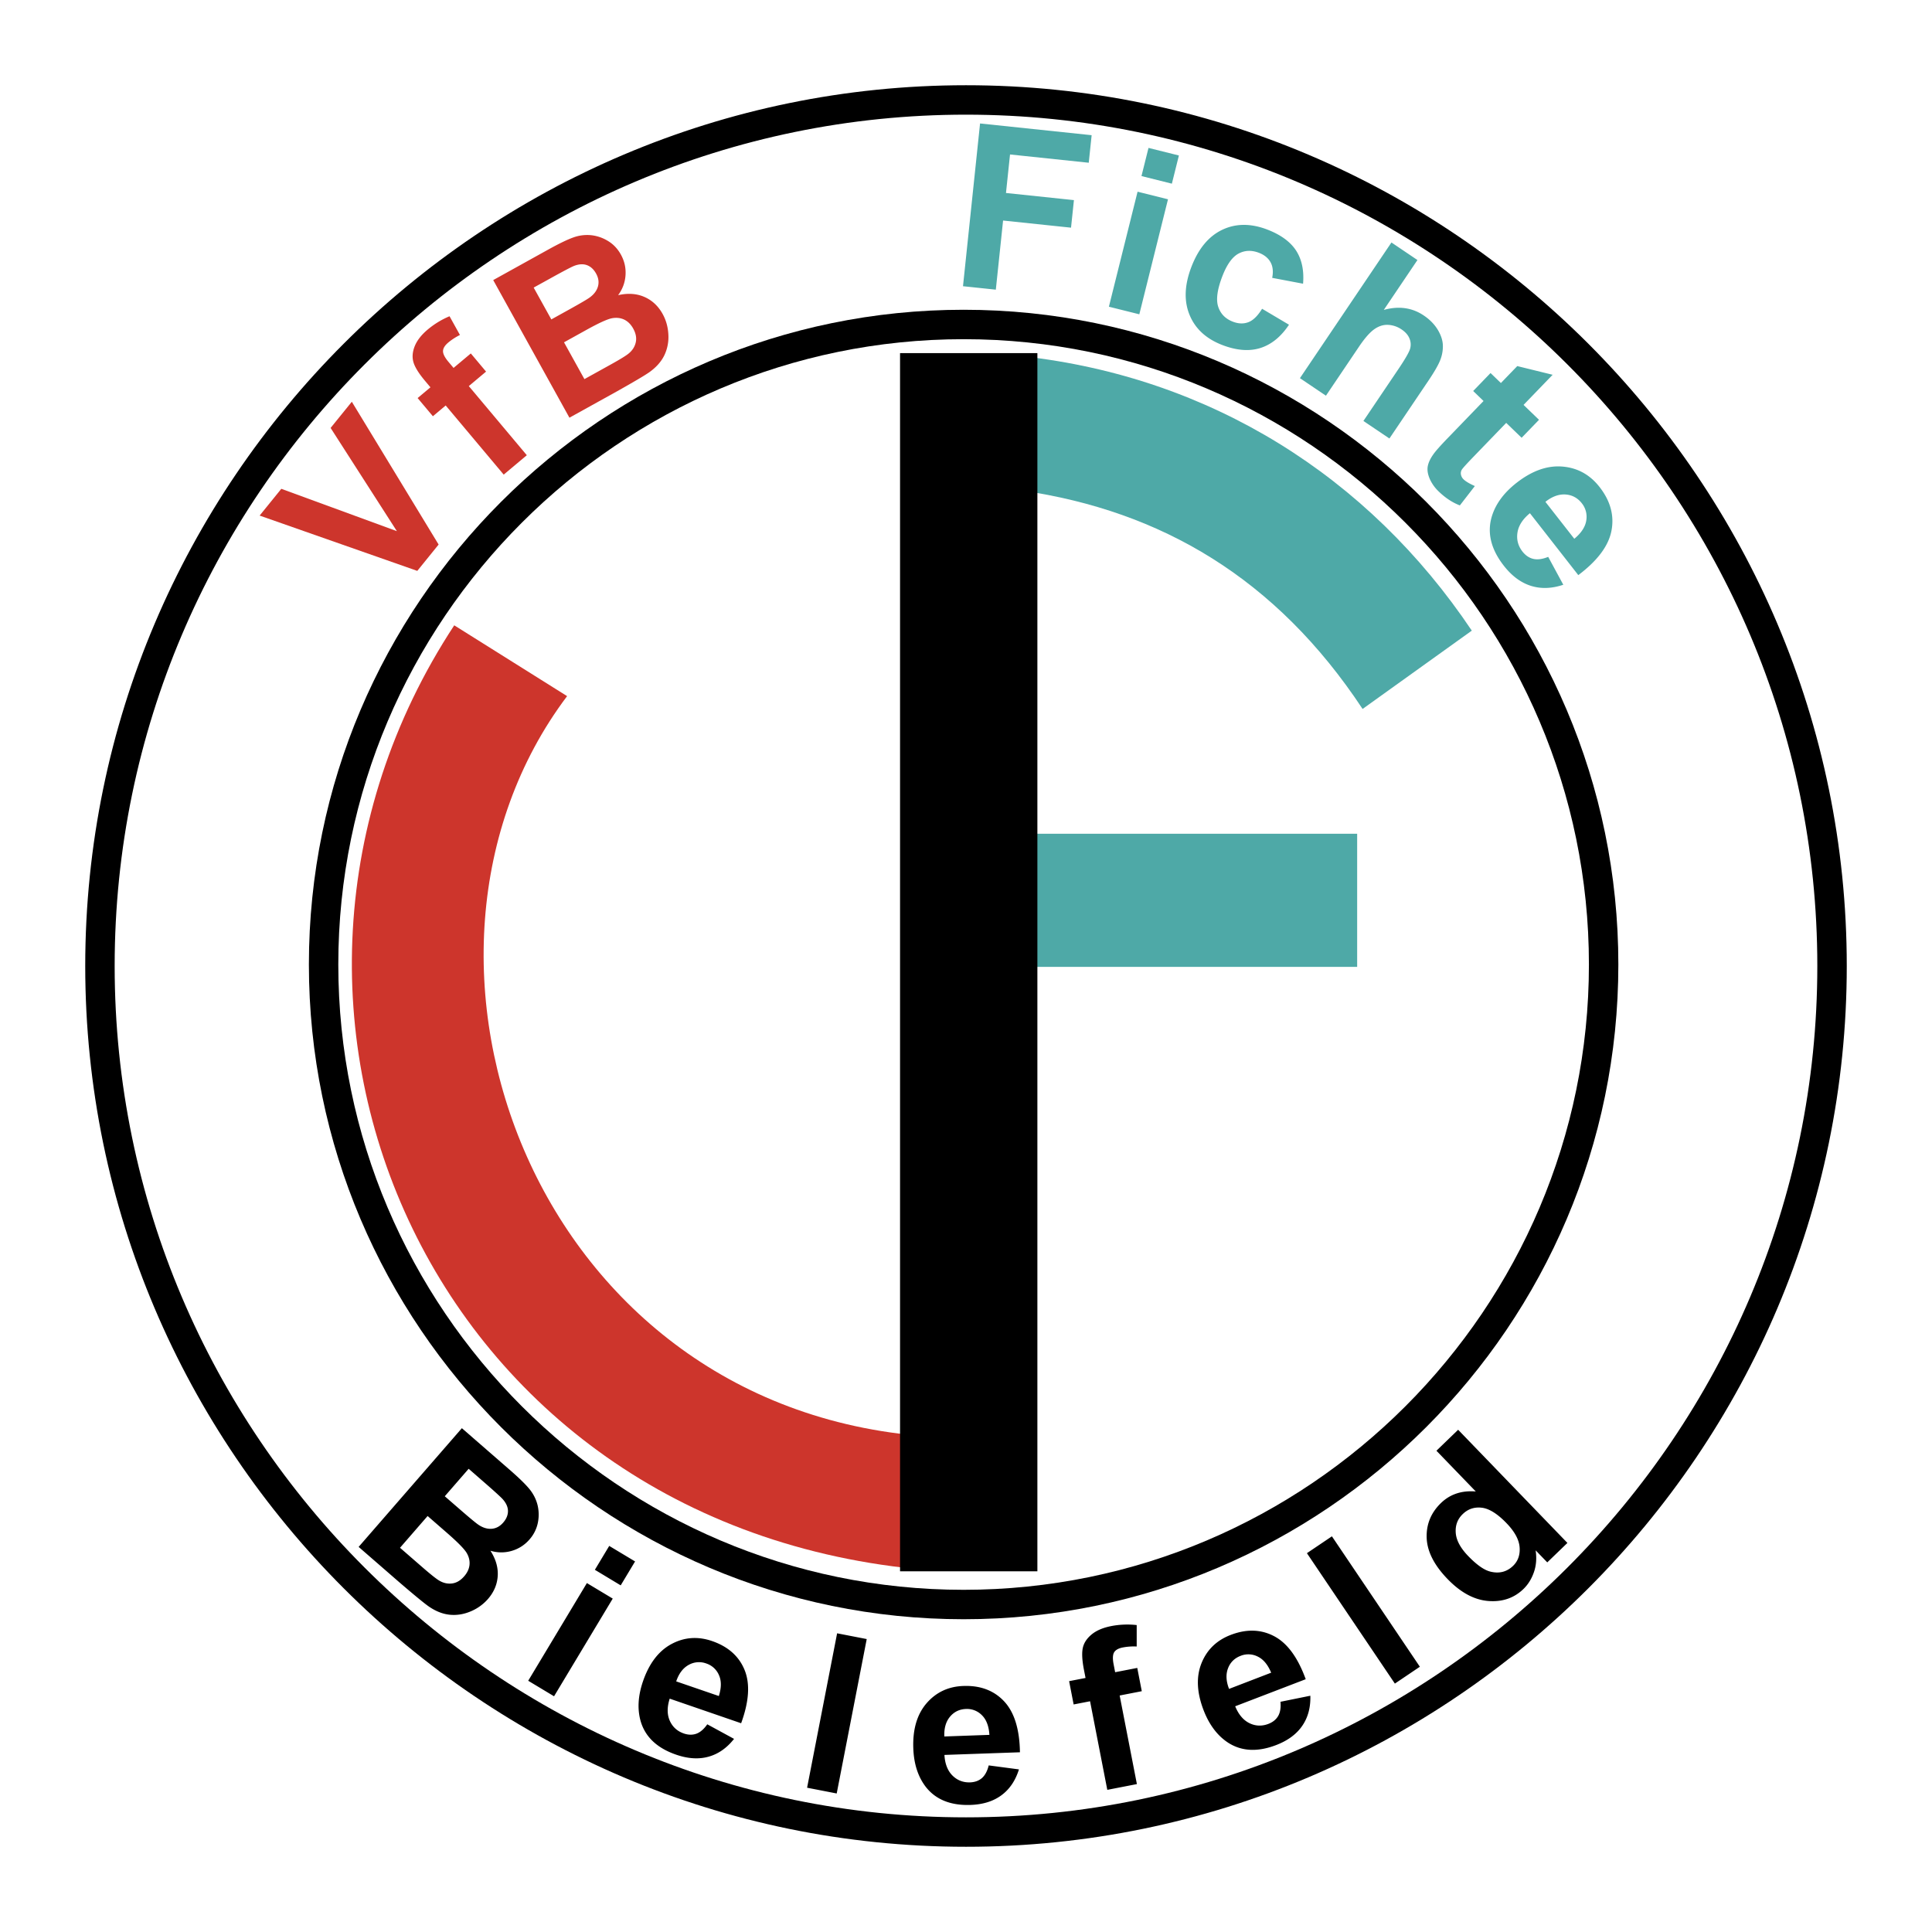
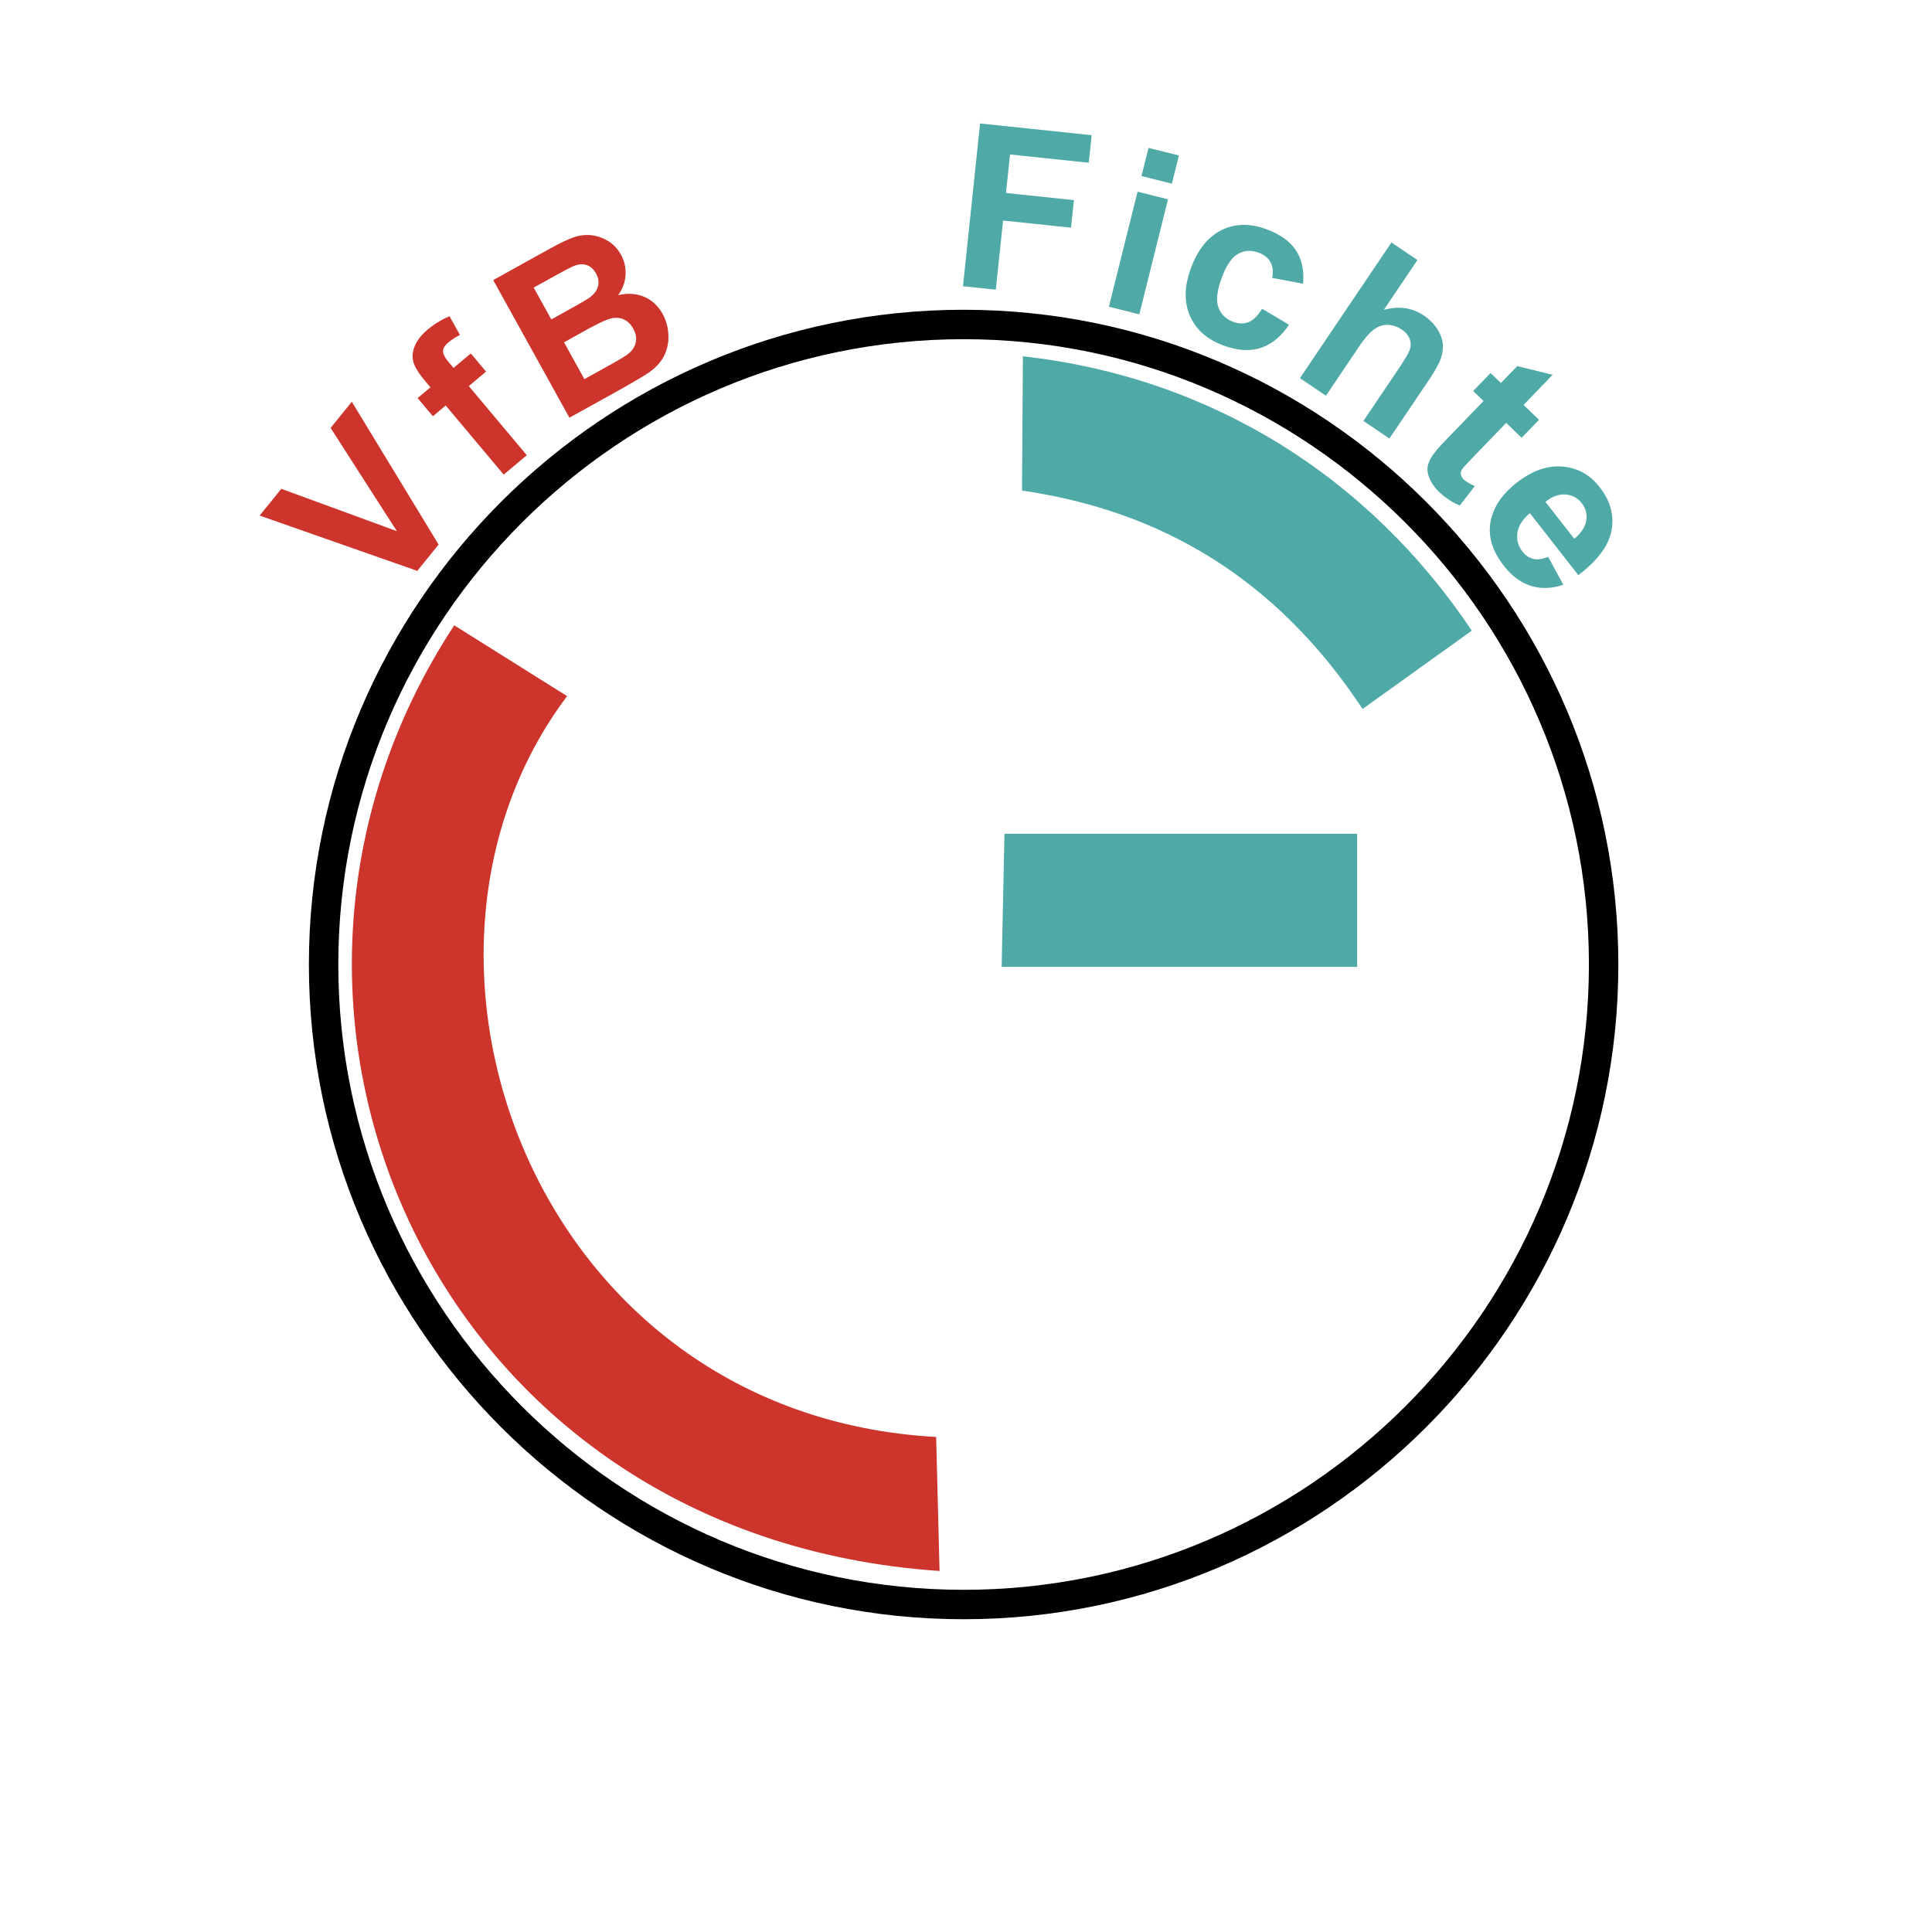
<svg xmlns="http://www.w3.org/2000/svg" width="2500" height="2500" viewBox="0 0 192.756 192.756">
  <path fill-rule="evenodd" clip-rule="evenodd" fill="#fff" d="M0 0h192.756v192.756H0V0z" />
-   <path d="M96.378 8.504c24.202 0 46.171 9.868 62.089 25.787 15.916 15.917 25.785 37.886 25.785 62.086v.002c0 24.201-9.869 46.17-25.787 62.088-15.918 15.916-37.885 25.785-62.085 25.785h-.001c-24.2 0-46.169-9.869-62.087-25.787C18.373 142.547 8.504 120.58 8.504 96.379v-.002c0-24.2 9.869-46.168 25.787-62.086S72.177 8.504 96.376 8.504h.002zm0 2.936h-.002c-23.389 0-44.623 9.54-60.01 24.927-15.387 15.386-24.926 36.62-24.926 60.01v.002c0 23.391 9.54 44.623 24.926 60.01 15.387 15.389 36.622 24.928 60.011 24.928h.001c23.39 0 44.623-9.539 60.009-24.926 15.389-15.387 24.928-36.621 24.928-60.012v-.002c0-23.39-9.539-44.624-24.926-60.01C141.004 20.979 119.77 11.44 96.378 11.44z" />
  <path d="M96.141 30.905c17.99 0 34.322 7.336 46.154 19.169s19.168 28.163 19.168 46.153v.002c0 17.99-7.336 34.32-19.168 46.154-11.832 11.832-28.164 19.168-46.153 19.168h-.001c-17.99 0-34.321-7.336-46.154-19.168-11.833-11.834-19.168-28.164-19.169-46.154v-.002c0-17.989 7.336-34.32 19.169-46.153C61.819 38.241 78.15 30.905 96.139 30.905h.002zm0 2.936h-.002c-17.179 0-32.775 7.006-44.077 18.308-11.301 11.302-18.308 26.898-18.309 44.078v.002c0 17.18 7.007 32.775 18.309 44.078 11.302 11.301 26.898 18.309 44.078 18.309h.001c17.178 0 32.776-7.008 44.077-18.309 11.303-11.303 18.309-26.898 18.309-44.078v-.002c0-17.179-7.006-32.775-18.309-44.077-11.3-11.302-26.898-18.309-44.077-18.309z" />
  <path d="M45.319 62.388l11.261 7.065c-19.696 26.151-3.278 71.697 36.821 73.914l.339 13.369c-50.579-3.42-73.476-56.179-48.421-94.348z" fill-rule="evenodd" clip-rule="evenodd" fill="#cd352c" />
  <path d="M102.055 35.548l-.088 13.395c13.887 2.028 25.352 8.739 33.979 21.789l10.896-7.813c-10.322-15.401-26.092-25.288-44.787-27.371zM100.215 83.183h35.189v13.284h-35.47l.281-13.284z" fill-rule="evenodd" clip-rule="evenodd" fill="#4ea9a7" />
-   <path fill-rule="evenodd" clip-rule="evenodd" d="M89.798 35.232H103.5v121.536H89.798V35.232zM46.081 142.49l4.733 4.119c.937.814 1.602 1.461 1.995 1.938.393.477.662 1.002.81 1.564a4.02 4.02 0 0 1 .049 1.781 3.58 3.58 0 0 1-.842 1.701 3.68 3.68 0 0 1-1.774 1.139 3.69 3.69 0 0 1-2.123-.016c.539.834.781 1.676.729 2.518-.054.844-.376 1.609-.97 2.293a4.675 4.675 0 0 1-1.74 1.246c-.691.291-1.39.4-2.086.328-.699-.072-1.399-.348-2.095-.832-.435-.303-1.422-1.113-2.953-2.428l-4.033-3.506 10.3-11.845zm.677 4.051l-2.383 2.742 1.568 1.361c.93.809 1.524 1.299 1.772 1.469.45.309.897.445 1.332.414.438-.031.826-.236 1.158-.619.318-.365.477-.752.475-1.154-.004-.404-.184-.805-.542-1.199-.214-.232-.882-.84-2.007-1.816l-1.373-1.198zm-4.095 4.711l-2.754 3.17 2.212 1.922c.862.75 1.433 1.201 1.704 1.354.411.244.837.34 1.278.283.44-.055.845-.295 1.21-.715.308-.354.486-.732.529-1.129s-.047-.797-.275-1.189c-.23-.396-.887-1.068-1.975-2.016l-1.929-1.68zm16.687 5.367l1.432-2.383 2.579 1.549-1.434 2.387-2.577-1.553zm-6.651 11.07l5.855-9.746 2.579 1.549-5.856 9.746-2.578-1.549zm17.868 4.346l2.67 1.453c-.722.914-1.571 1.508-2.544 1.777-.974.273-2.054.207-3.233-.201-1.869-.643-3.043-1.73-3.519-3.264-.369-1.221-.299-2.578.214-4.068.613-1.779 1.56-3.018 2.836-3.705 1.279-.688 2.633-.787 4.056-.297 1.6.551 2.682 1.514 3.242 2.887.561 1.375.445 3.146-.346 5.311l-7.127-2.453c-.272.85-.266 1.586.009 2.205.277.619.746 1.043 1.401 1.27.444.152.863.16 1.249.023.385-.139.752-.453 1.091-.939l.001.001zm1.152-2.822c.262-.828.265-1.529.007-2.094a2.068 2.068 0 0 0-1.257-1.152 2.087 2.087 0 0 0-1.772.148c-.56.312-.97.859-1.232 1.637l4.254 1.461zm8.805 9.148l2.995-15.406 2.954.574-2.995 15.406-2.954-.574zm18.124-2.226l3.012.398c-.346 1.113-.926 1.971-1.736 2.572-.812.605-1.844.93-3.091.973-1.976.068-3.462-.527-4.455-1.785-.782-1.008-1.204-2.303-1.258-3.877-.066-1.881.375-3.377 1.32-4.477.948-1.098 2.176-1.678 3.679-1.729 1.692-.061 3.047.451 4.063 1.533 1.014 1.082 1.541 2.777 1.578 5.082l-7.533.264c.051.891.32 1.576.799 2.055.481.479 1.071.707 1.762.684.47-.018.864-.16 1.175-.426.309-.268.539-.693.682-1.268h.003v.001zm.065-3.047c-.053-.867-.303-1.523-.744-1.957a2.073 2.073 0 0 0-1.587-.627c-.655.023-1.19.281-1.601.773-.411.494-.599 1.15-.564 1.971l4.496-.16zm7.953-5.359l1.639-.318-.164-.838c-.182-.939-.217-1.662-.109-2.162.109-.5.406-.949.883-1.344.48-.395 1.133-.672 1.951-.832a8.438 8.438 0 0 1 2.543-.102v2.139a5.825 5.825 0 0 0-1.385.096c-.428.082-.717.242-.863.477-.145.234-.166.639-.055 1.205l.152.787 2.207-.428.451 2.322-2.207.43 1.719 8.838-2.953.574-1.719-8.838-1.639.318-.451-2.324zm21.088 2.058l2.979-.604c.035 1.164-.232 2.164-.805 2.998-.57.834-1.441 1.477-2.605 1.924-1.846.709-3.445.631-4.795-.238-1.066-.697-1.887-1.783-2.451-3.254-.674-1.758-.744-3.314-.209-4.662.539-1.348 1.512-2.295 2.916-2.834 1.58-.607 3.027-.564 4.34.129 1.312.691 2.361 2.123 3.148 4.289l-7.037 2.701c.338.826.816 1.387 1.424 1.686.611.295 1.242.318 1.889.07.439-.168.766-.432.973-.785.205-.354.285-.83.232-1.42h.001zm-.93-2.902c-.334-.803-.781-1.342-1.342-1.609a2.065 2.065 0 0 0-1.703-.074c-.611.234-1.035.652-1.262 1.252-.229.6-.191 1.283.107 2.047l4.2-1.616zm12.342 1.088l-8.775-13.012 2.494-1.682 8.775 13.012-2.494 1.682zm17.215-14.035l-2.01 1.941-1.16-1.201c.117.789.059 1.52-.174 2.184-.234.67-.582 1.229-1.043 1.674-.939.906-2.113 1.307-3.51 1.195-1.404-.111-2.762-.844-4.068-2.199-1.338-1.385-2.031-2.756-2.076-4.105-.045-1.352.434-2.51 1.428-3.471.914-.883 2.074-1.266 3.473-1.15l-3.928-4.066 2.166-2.092 10.902 11.29zm-9.897 1.31c.844.873 1.576 1.391 2.191 1.547.893.229 1.654.037 2.283-.568.496-.479.713-1.102.654-1.859-.059-.76-.496-1.564-1.309-2.404-.906-.939-1.73-1.453-2.467-1.539-.738-.086-1.373.125-1.9.637-.514.494-.748 1.117-.697 1.857.048.741.464 1.52 1.245 2.329z" />
  <path d="M41.633 56.957l-15.729-5.518 2.162-2.67 11.53 4.224-6.611-10.298 2.116-2.613 8.66 14.247-2.128 2.628zm.034-17.243l1.279-1.072-.55-.655c-.613-.731-.997-1.346-1.142-1.835-.147-.492-.108-1.03.12-1.605.229-.575.663-1.135 1.303-1.672a8.485 8.485 0 0 1 2.174-1.323l1.037 1.868c-.438.22-.829.475-1.167.758-.333.28-.508.559-.52.834-.014.277.165.64.535 1.081l.516.614 1.722-1.444 1.521 1.812-1.722 1.445 5.788 6.897-2.306 1.935-5.788-6.897-1.278 1.073-1.522-1.814zm7.541-11.77l5.484-3.041c1.087-.602 1.923-1.004 2.505-1.211a4.046 4.046 0 0 1 1.749-.229 4.02 4.02 0 0 1 1.688.565c.545.321.985.781 1.313 1.374.355.643.51 1.328.461 2.056s-.296 1.394-.739 1.992c.969-.221 1.843-.164 2.617.173.775.338 1.383.905 1.823 1.698.345.622.537 1.312.574 2.061a4.203 4.203 0 0 1-.406 2.075c-.307.628-.808 1.193-1.499 1.683-.432.304-1.53.955-3.291 1.943l-4.675 2.591-7.604-13.73zm4.037.748l1.761 3.176 1.815-1.006c1.079-.599 1.744-.989 1.989-1.164.444-.317.725-.689.846-1.111.121-.423.059-.855-.187-1.298-.235-.425-.545-.705-.924-.84-.381-.134-.822-.103-1.312.097-.291.123-1.093.544-2.396 1.268l-1.592.878zm3.027 5.46l2.035 3.672 2.566-1.422c.998-.553 1.616-.935 1.854-1.138.369-.301.605-.674.702-1.105.099-.433.013-.896-.256-1.382-.227-.41-.522-.705-.879-.882-.359-.176-.768-.226-1.216-.149-.451.079-1.31.468-2.569 1.166l-2.237 1.24z" fill-rule="evenodd" clip-rule="evenodd" fill="#cd352c" />
  <path d="M96.078 28.556l1.703-16.238 11.133 1.17-.289 2.749-7.854-.826-.404 3.843 6.779.712-.289 2.749-6.779-.712-.724 6.897-3.276-.344zm17.807-10.99l.701-2.809 3.033.756-.701 2.812-3.033-.759zm-3.25 13.035l2.861-11.475 3.035.757-2.861 11.475-3.035-.757zm19.373-2.295l-3.082-.584c.123-.614.07-1.134-.162-1.553-.23-.422-.621-.74-1.168-.95-.729-.279-1.406-.25-2.031.084-.625.337-1.166 1.096-1.617 2.273-.504 1.311-.639 2.322-.406 3.029.234.708.723 1.207 1.463 1.49.555.213 1.068.229 1.543.05s.934-.627 1.371-1.339l2.684 1.592c-.801 1.202-1.758 1.977-2.859 2.324-1.104.347-2.369.248-3.789-.297-1.615-.62-2.707-1.625-3.273-3.01-.57-1.385-.508-2.983.184-4.786.699-1.822 1.727-3.059 3.078-3.703s2.852-.652 4.494-.022c1.342.516 2.301 1.218 2.875 2.099.57.884.803 1.987.693 3.305l.002-.002zm11.41-2.363l-3.357 4.978c1.494-.414 2.828-.229 3.99.556.598.402 1.062.878 1.393 1.42.328.544.5 1.075.512 1.581a3.727 3.727 0 0 1-.277 1.482c-.191.478-.586 1.16-1.178 2.039l-3.879 5.75L136.028 42l3.492-5.178c.695-1.028 1.086-1.717 1.174-2.057a1.553 1.553 0 0 0-.078-1.012c-.139-.332-.396-.626-.771-.878a2.606 2.606 0 0 0-1.365-.464c-.479-.021-.941.131-1.381.446-.439.314-.941.886-1.498 1.711l-3.312 4.911-2.594-1.75 9.129-13.537 2.594 1.751zm12.129 15.941l-1.734 1.793-1.539-1.485-3.311 3.429c-.672.695-1.049 1.116-1.129 1.257a.694.694 0 0 0-.074.475.878.878 0 0 0 .271.481c.209.202.584.422 1.115.66l-1.496 1.931c-.736-.281-1.439-.743-2.102-1.382a3.959 3.959 0 0 1-.9-1.261c-.195-.452-.264-.863-.207-1.224.059-.361.234-.758.531-1.181.203-.309.689-.863 1.459-1.659l3.582-3.71-1.033-.998 1.732-1.793 1.033.997 1.633-1.69 3.529.867-2.902 3.006 1.542 1.487zm.918 13.675l1.506 2.782c-1.148.386-2.227.424-3.227.11-1.002-.314-1.906-.983-2.705-2.006-1.266-1.62-1.676-3.237-1.223-4.839.367-1.278 1.199-2.423 2.49-3.433 1.545-1.207 3.072-1.749 4.576-1.623 1.504.125 2.74.803 3.705 2.038 1.084 1.386 1.479 2.839 1.191 4.354-.289 1.517-1.395 2.997-3.311 4.438l-4.826-6.177c-.717.586-1.133 1.232-1.242 1.928-.109.699.059 1.333.5 1.9.303.385.664.631 1.076.729.416.097.914.033 1.486-.2l.004-.001zm2.603-1.805c.697-.575 1.096-1.186 1.195-1.825a2.157 2.157 0 0 0-.445-1.718c-.42-.537-.967-.83-1.631-.876-.664-.042-1.334.203-2.002.733l2.883 3.686z" fill-rule="evenodd" clip-rule="evenodd" fill="#4ea9a7" />
</svg>